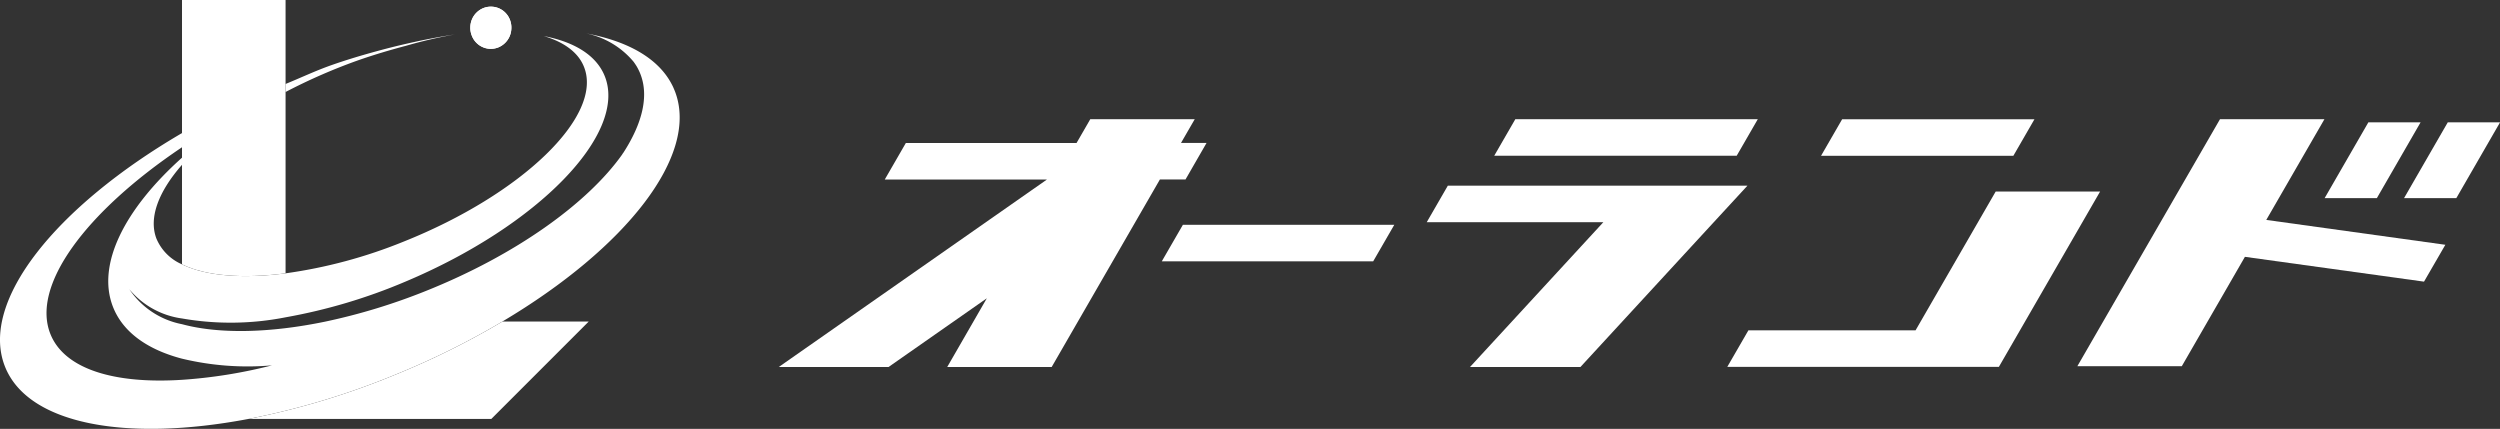
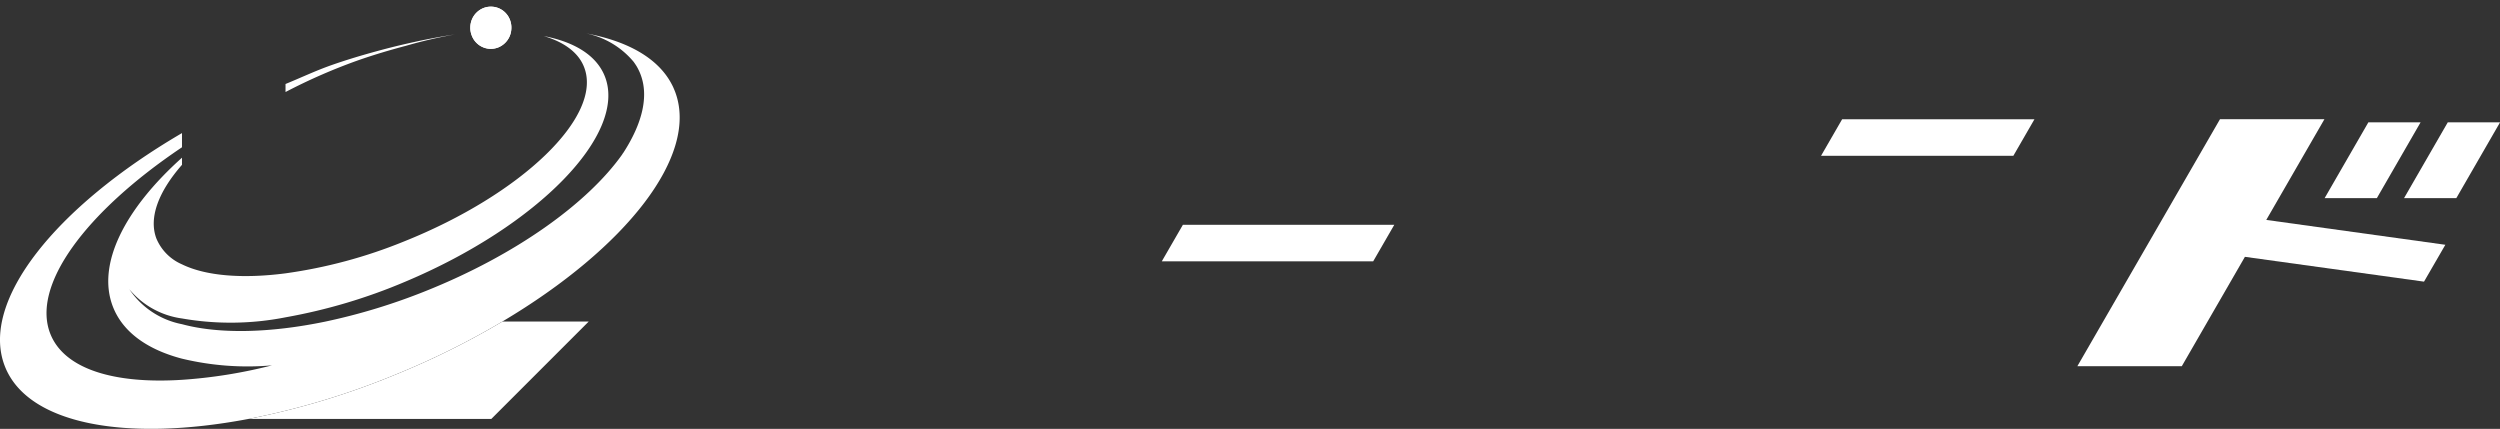
<svg xmlns="http://www.w3.org/2000/svg" width="234.338" height="40.2" viewBox="0 0 234.338 40.2">
  <rect x="0" y="0" width="234.338" height="40.2" fill="#333333" stroke="none" />
  <defs>
    <clipPath id="clip-path">
      <rect id="長方形_3" data-name="長方形 3" width="234.338" height="40.2" fill="#fff" />
    </clipPath>
  </defs>
  <g id="グループ_1" data-name="グループ 1" transform="translate(0 0)">
    <path id="パス_1" data-name="パス 1" d="M275.139,16.712H257.112l-1.978,3.426H273.16Z" transform="translate(-84.44 -5.531)" fill="#fff" />
-     <path id="パス_2" data-name="パス 2" d="M267.16,26.836l-7.512,13.011H243.98L242,43.273h25.458l9.49-16.437Z" transform="translate(-80.094 -8.882)" fill="#fff" />
    <path id="パス_3" data-name="パス 3" d="M162.771,34.922h19.815l1.978-3.426H164.749Z" transform="translate(-53.871 -10.424)" fill="#fff" />
-     <path id="パス_4" data-name="パス 4" d="M234.055,16.7H211.327l-1.978,3.426h22.728Z" transform="translate(-69.287 -5.528)" fill="#fff" />
-     <path id="パス_5" data-name="パス 5" d="M201.872,26.009l-1.978,3.426h16.555l-12.5,13.574H214.3l12.5-13.574,3.158-3.426Z" transform="translate(-66.158 -8.608)" fill="#fff" />
    <path id="パス_6" data-name="パス 6" d="M314.208,16.7h-9.79L291.05,39.849h9.79L306.755,29.6l16.788,2.326,2-3.456-16.786-2.33Z" transform="translate(-96.327 -5.526)" fill="#fff" />
    <path id="パス_7" data-name="パス 7" d="M334.684,17.14h-4.895l-4.1,7.107h4.895Z" transform="translate(-107.79 -5.673)" fill="#fff" />
    <path id="パス_8" data-name="パス 8" d="M340.916,17.14l-4.1,7.107h4.9l4.1-7.107Z" transform="translate(-111.473 -5.673)" fill="#fff" />
-     <path id="パス_9" data-name="パス 9" d="M149.209,18.924h-2.395L148.1,16.7h-9.791l-1.286,2.228h-16l-1.978,3.427h15.2L109.11,39.927H119.4l9.213-6.442L124.9,39.927h9.791L144.835,22.35h2.4Z" transform="translate(-36.112 -5.526)" fill="#fff" />
    <g id="グループ_2" data-name="グループ 2" transform="translate(0 0)">
      <g id="グループ_1-2" data-name="グループ 1" clip-path="url(#clip-path)">
-         <path id="パス_10" data-name="パス 10" d="M35.207,0V25.621c-4.065.529-7.5.24-9.708-.842V0Z" transform="translate(-8.439 0)" fill="#fff" />
        <path id="パス_11" data-name="パス 11" d="M66.7,45.05l-9.13,9.13H34.8A72.231,72.231,0,0,0,48.645,50a75.13,75.13,0,0,0,9.964-4.949Z" transform="translate(-11.517 -14.91)" fill="#fff" />
        <path id="パス_12" data-name="パス 12" d="M67.751,4.886a1.946,1.946,0,0,0,1.99-1.905,1.922,1.922,0,1,0-3.84-.145,1.956,1.956,0,0,0,1.85,2.051" transform="translate(-21.811 -0.308)" fill="#fff" />
        <path id="パス_13" data-name="パス 13" d="M55.841,4.836a43.847,43.847,0,0,0-4.517,1.05c-1.481.39-2.95.827-4.4,1.328a53.105,53.105,0,0,0-6.918,3.013V9.474c1.432-.585,2.833-1.25,4.295-1.764s2.942-.954,4.432-1.358q1.085-.294,2.18-.552c1.622-.381,3.276-.714,4.925-.964" transform="translate(-13.242 -1.601)" fill="#fff" />
        <path id="パス_14" data-name="パス 14" d="M47.092,31.685a75.131,75.131,0,0,1-9.964,4.949A72.231,72.231,0,0,1,23.28,40.815C11.763,43,2.551,41.318.444,35.849-1.894,29.793,5.2,20.944,17.059,14.02v1.33C8.02,21.415,2.84,28.372,4.757,32.933c1.355,3.23,5.99,4.618,12.3,4.214a46.4,46.4,0,0,0,8.436-1.355,26.284,26.284,0,0,1-8.436-.628c-3.239-.851-5.552-2.487-6.478-4.883C9.045,26.3,11.7,21.126,17.059,16.326v.669c-2.189,2.5-3.14,4.949-2.4,6.907a4.545,4.545,0,0,0,2.4,2.421c2.206,1.082,5.643,1.372,9.708.843a46.154,46.154,0,0,0,11.071-2.975C48.918,19.763,56.495,12.459,54.767,7.882c-.521-1.4-1.875-2.388-3.8-2.958,2.892.553,4.949,1.817,5.726,3.775,2.132,5.379-6.23,14-18.689,19.243a51.869,51.869,0,0,1-11.236,3.346,26.537,26.537,0,0,1-9.708.108,7.772,7.772,0,0,1-4.941-2.743,7.708,7.708,0,0,0,4.941,3.28c3.429.926,8.163.851,13.459-.248a56.893,56.893,0,0,0,9.4-2.867c8.427-3.371,15.152-8.212,18.4-12.79a.765.765,0,0,1,.1-.149c1.818-2.8,2.445-5.412,1.562-7.511a5.314,5.314,0,0,0-.331-.652c-.066-.1-.14-.215-.207-.306a.977.977,0,0,0-.074-.1,7.863,7.863,0,0,0-4.478-2.644c3.965.727,6.858,2.354,8.121,4.867.1.19.173.38.256.578,2.3,5.982-4.578,14.682-16.177,21.572" transform="translate(0 -1.545)" fill="#fff" />
        <path id="パス_15" data-name="パス 15" d="M69.608,2.176a2,2,0,0,1-1.076,2.572,1.9,1.9,0,0,1-2.5-1.109,2,2,0,0,1,1.076-2.572,1.9,1.9,0,0,1,2.5,1.109" transform="translate(-21.81 -0.307)" fill="#fff" />
      </g>
    </g>
  </g>
</svg>